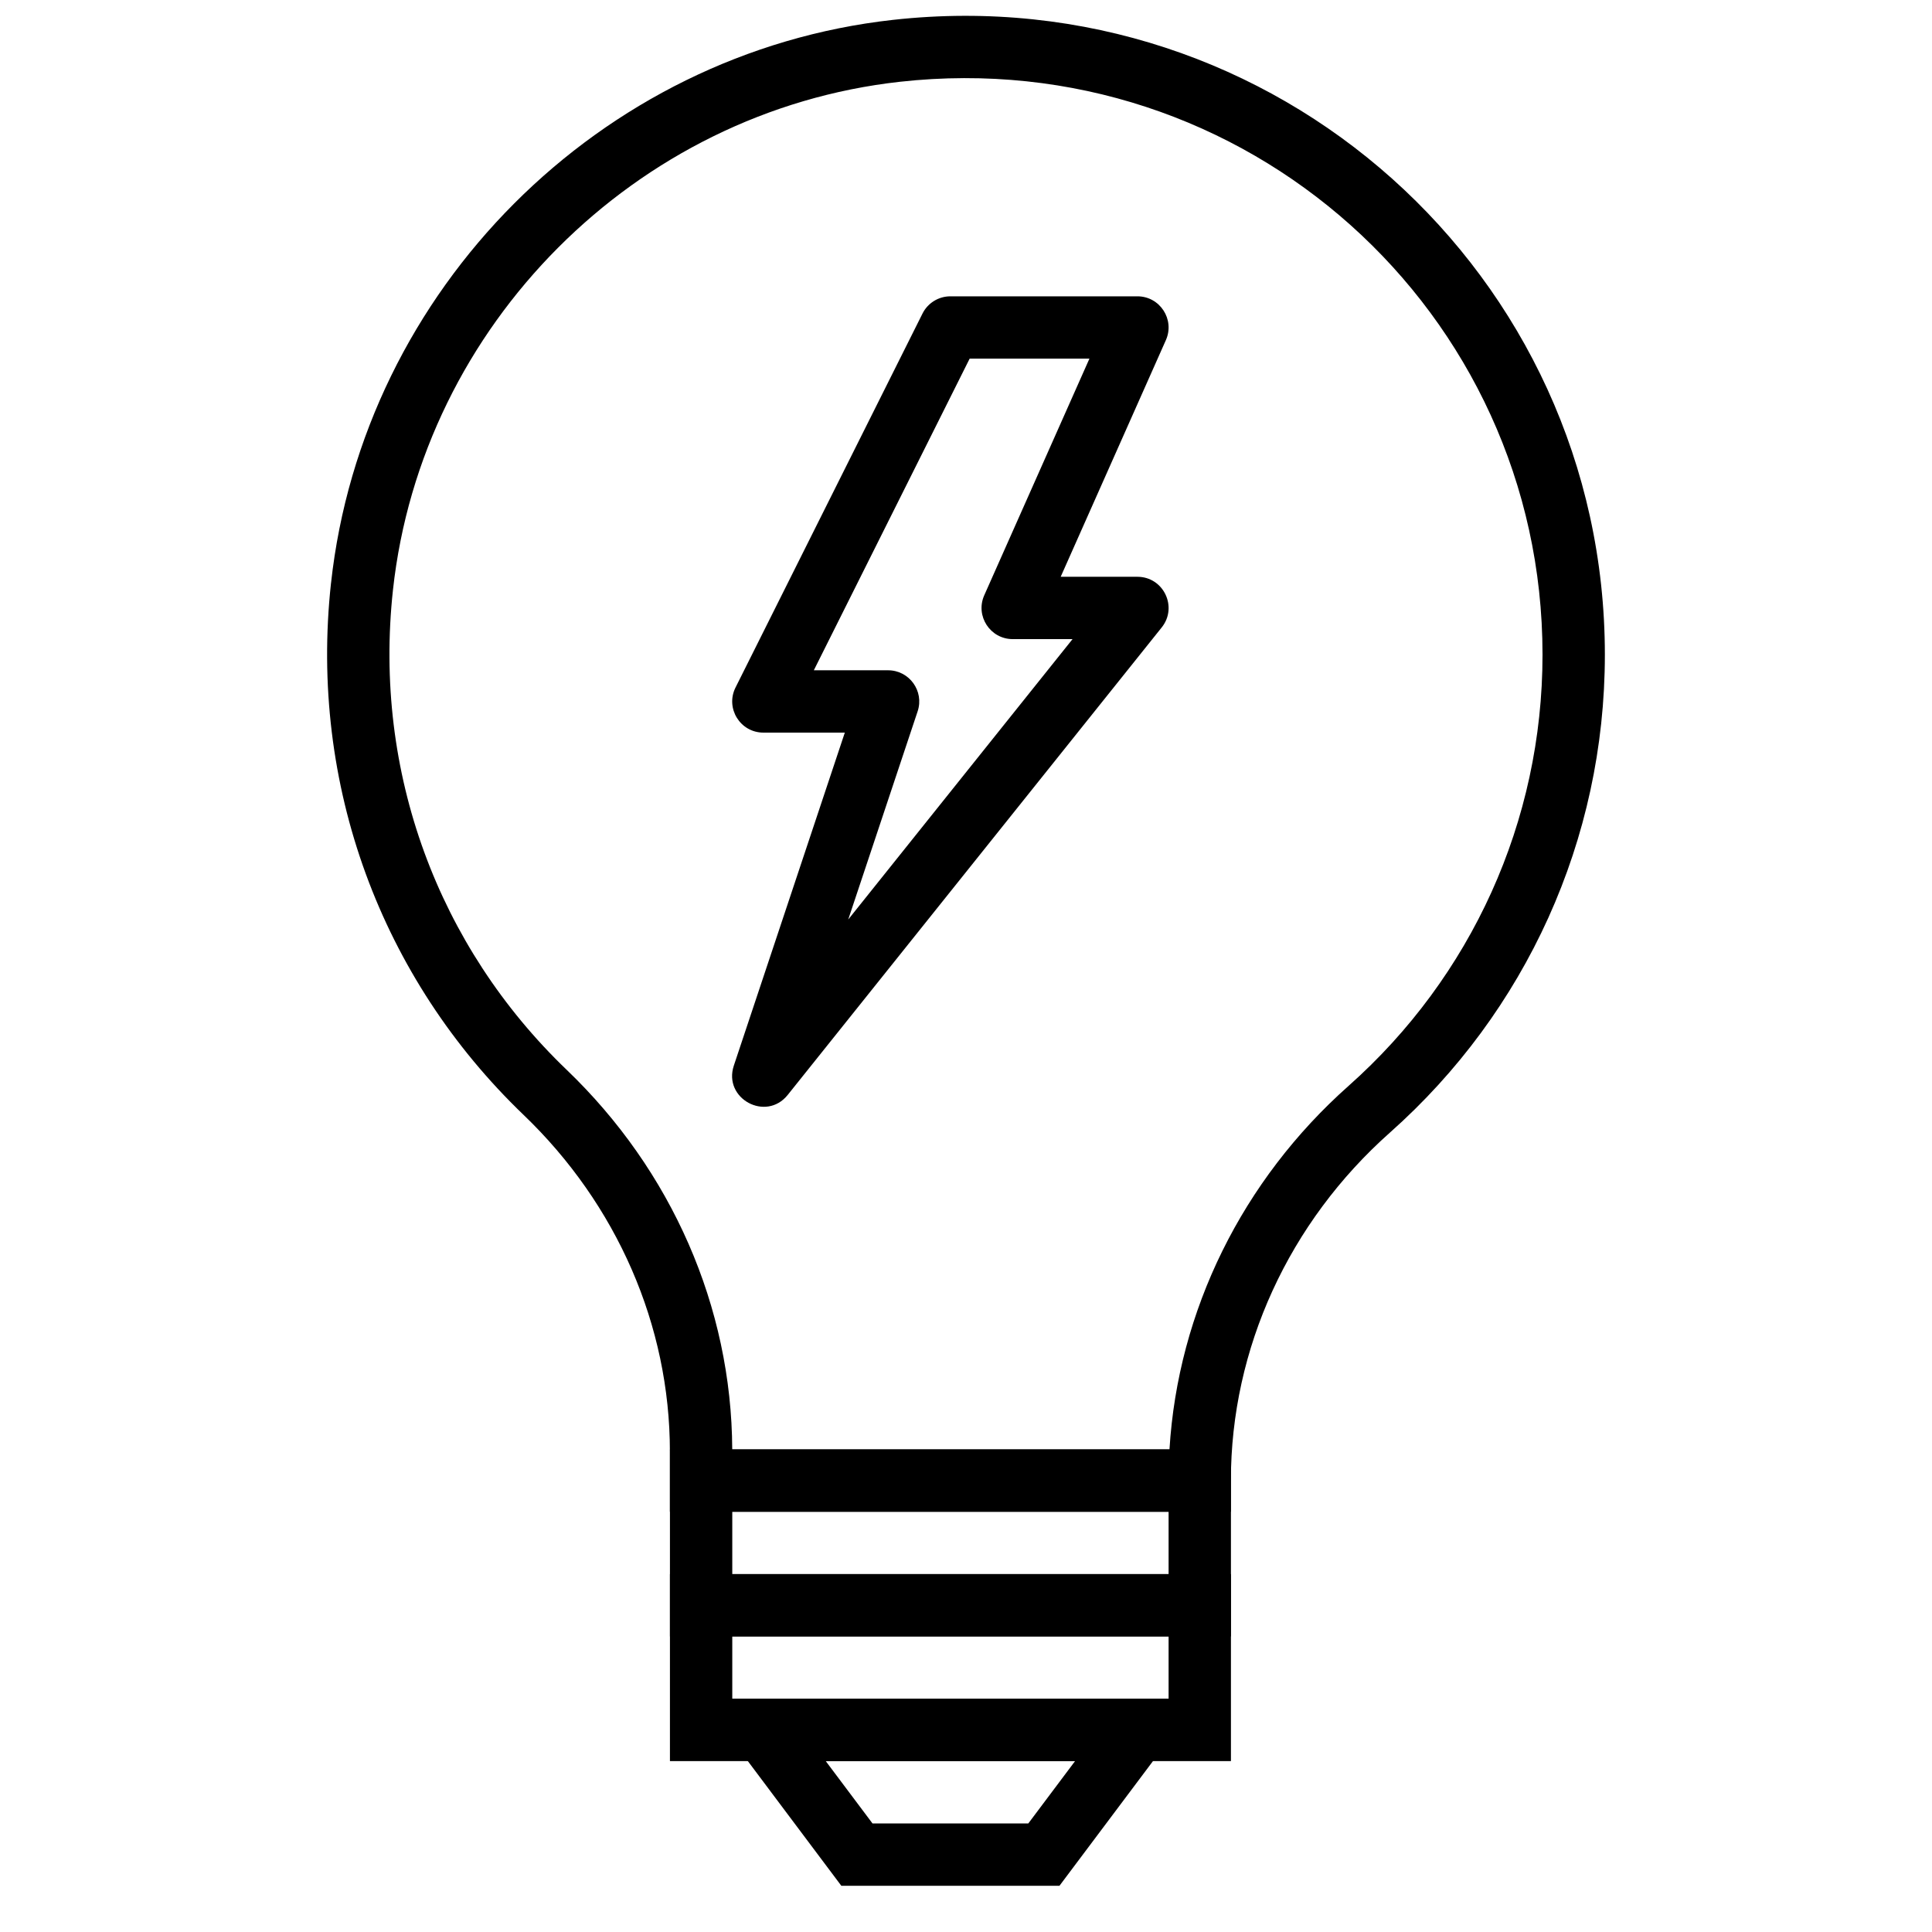
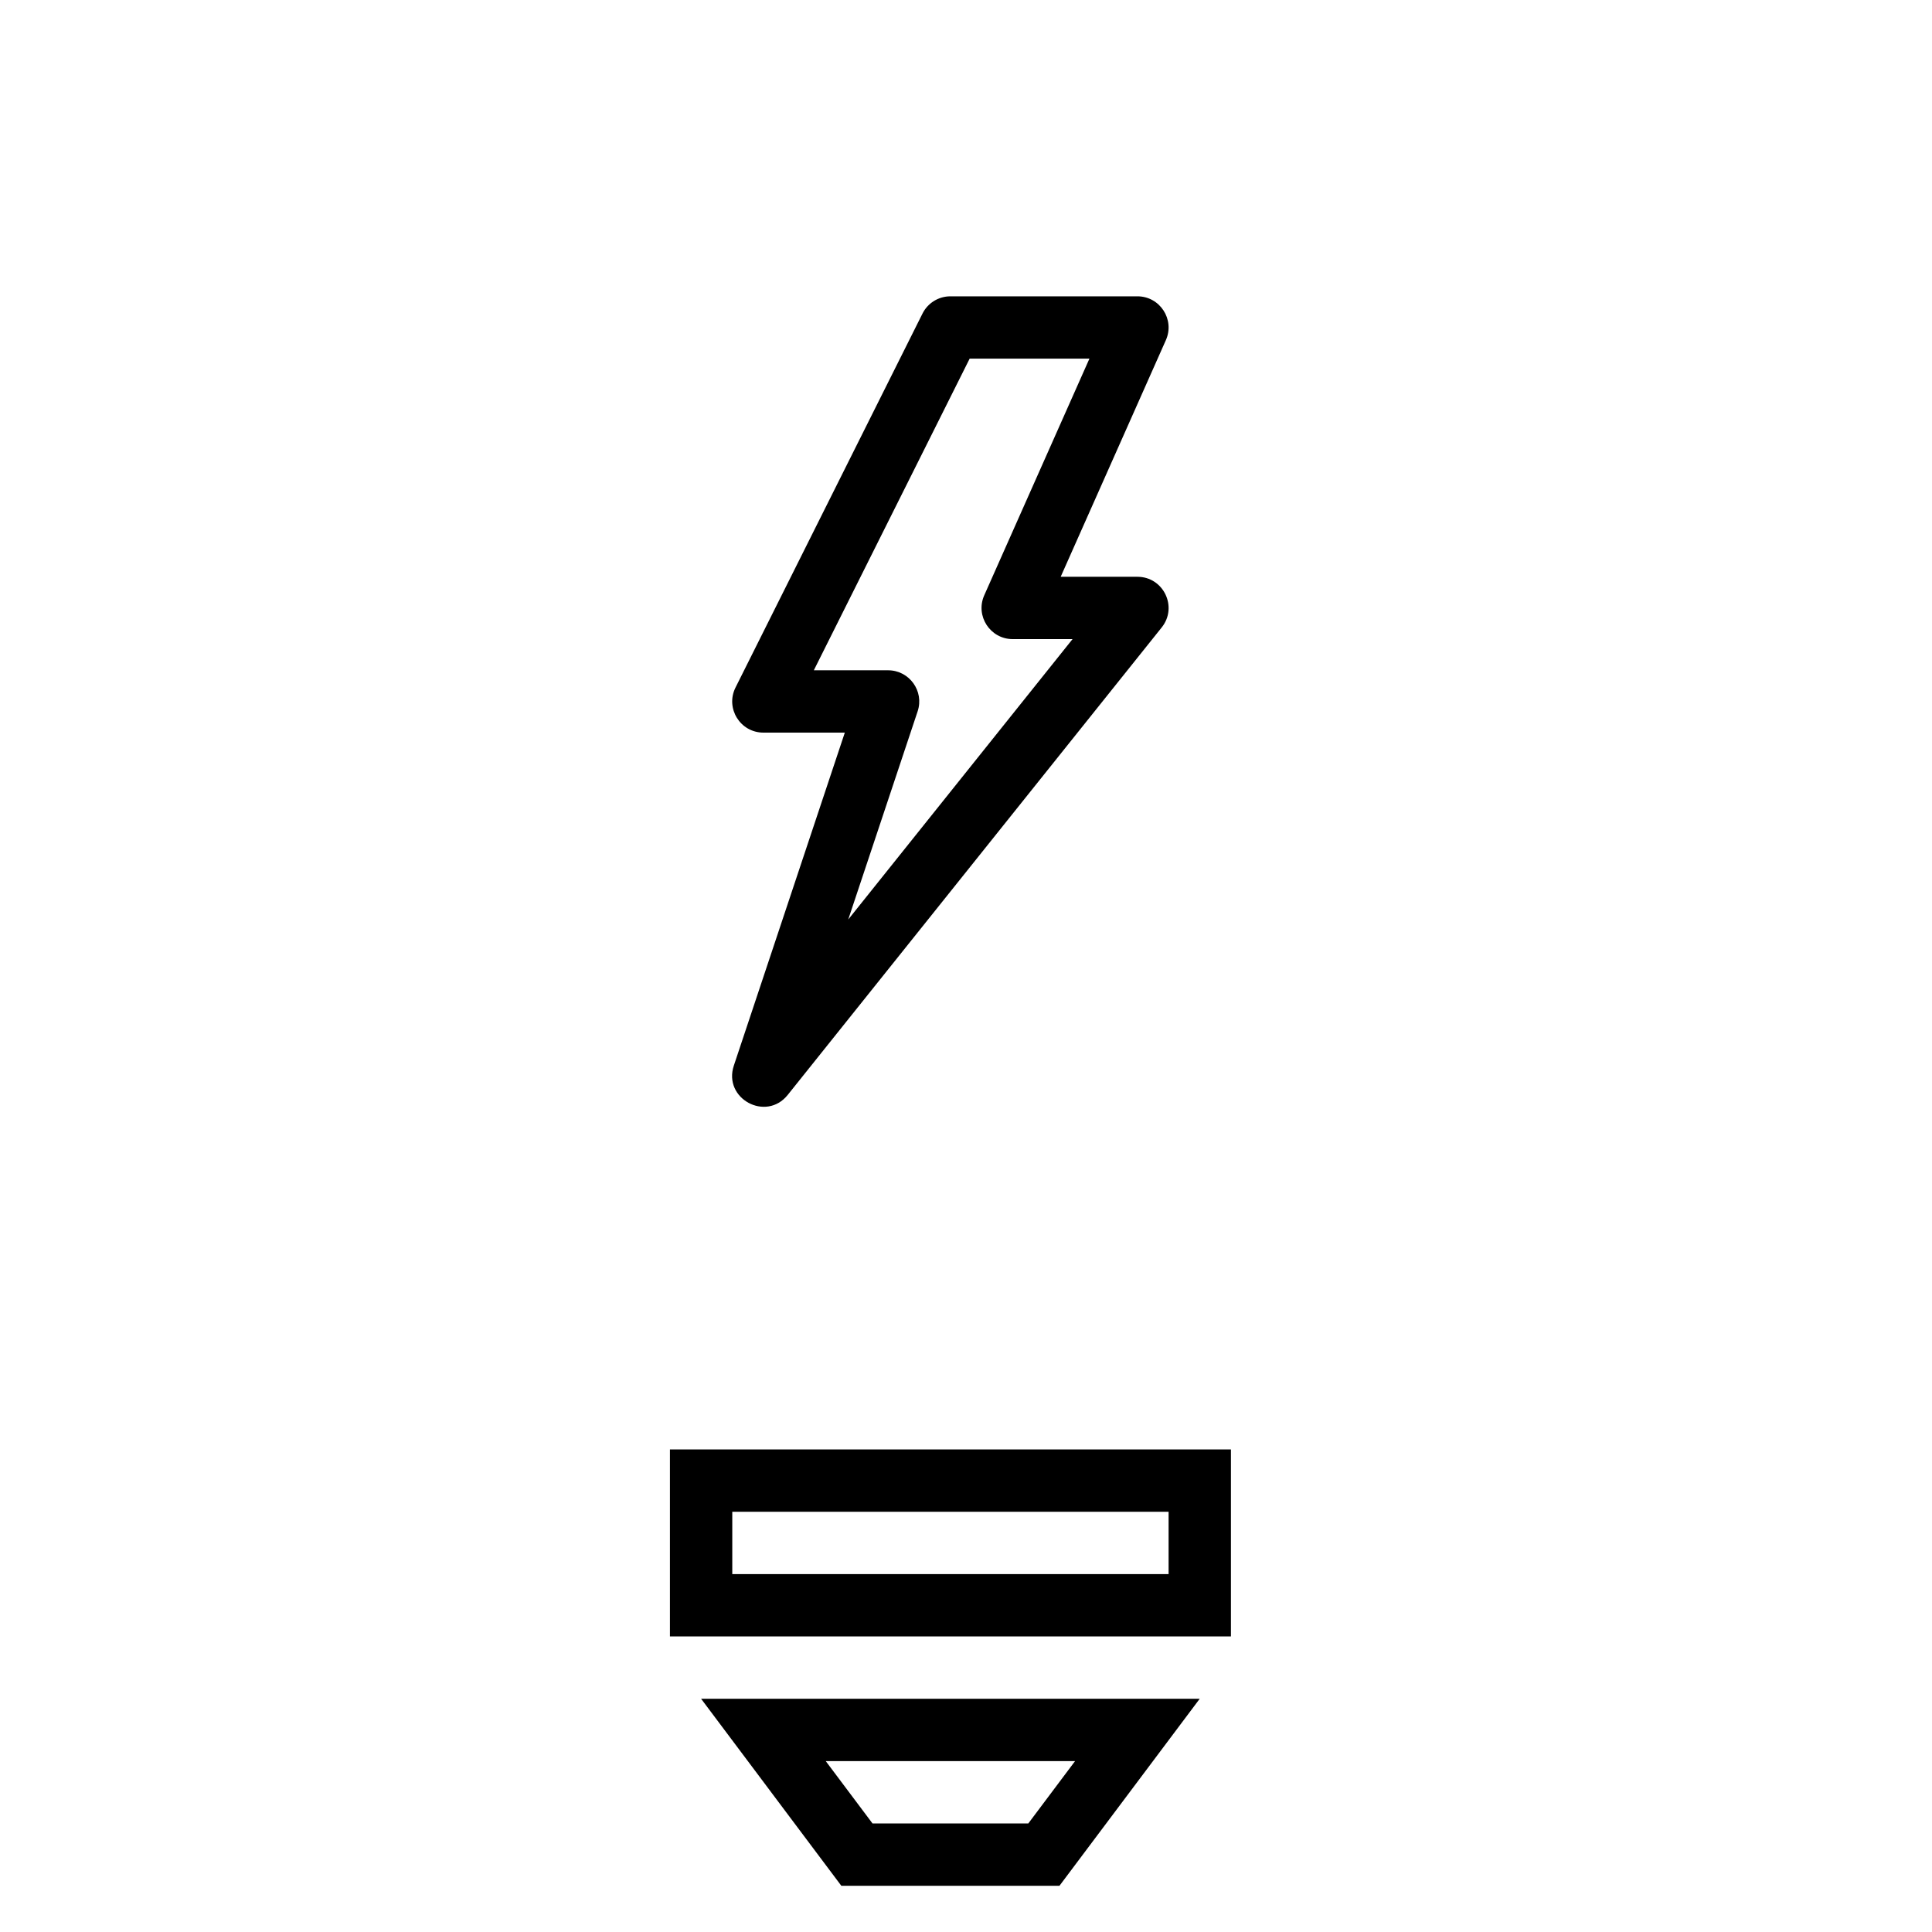
<svg xmlns="http://www.w3.org/2000/svg" width="800px" height="800px" version="1.1" viewBox="144 144 512 512">
  <defs>
    <clipPath id="a">
-       <path d="m230 148.09h340v396.91h-340z" />
-     </clipPath>
+       </clipPath>
  </defs>
-   <path d="m321.54 610.71h148.67v-49.555h-148.67zm16.52-16.52v-16.52h115.63v16.52z" fill-rule="evenodd" />
  <path d="m321.54 577.67h148.67v-49.555h-148.67zm16.52-16.516v-16.52h115.63v16.52z" fill-rule="evenodd" />
  <path d="m375.22 627.23-12.391-16.52h66.074l-12.391 16.52zm-8.262 16.516h57.816l37.164-49.555h-132.14z" fill-rule="evenodd" />
  <g clip-path="url(#a)">
    <path d="m231.72 298.53c-5.844 53.559 13.363 104.79 51.023 140.92 24.742 23.723 38.785 55.805 38.785 89.227v15.957h148.67v-8.258c0-35.031 15.391-68.48 42.195-92.273 35.945-31.926 56.914-77.574 56.914-126.6 0-100.76-87.359-179.47-188.63-168.24-77.742 8.617-140.46 71.484-148.95 149.27zm106.33 229.58c-0.156-37.777-16.059-73.922-43.871-100.59-34.004-32.617-51.316-78.805-46.035-127.21 7.648-70.09 64.301-126.87 134.35-134.64 91.465-10.141 170.29 60.883 170.29 151.82 0 44.25-18.91 85.422-51.363 114.25-28.191 25.023-45.262 59.605-47.496 96.363z" fill-rule="evenodd" />
  </g>
  <path d="m452.97 234.14c2.426-5.465-1.57-11.613-7.547-11.613h-49.559c-3.125 0-5.988 1.766-7.387 4.562l-49.555 99.109c-2.746 5.492 1.25 11.953 7.387 11.953h21.578l-29.41 88.242c-2.918 8.746 8.523 14.973 14.281 7.769l99.113-123.89c4.324-5.41 0.473-13.418-6.449-13.418h-20.328zm-84.18 153.54 18.395-55.176c1.781-5.348-2.199-10.871-7.836-10.871h-19.676l41.297-82.594h31.742l-27.875 62.719c-2.426 5.461 1.57 11.613 7.547 11.613h15.852z" fill-rule="evenodd" />
</svg>